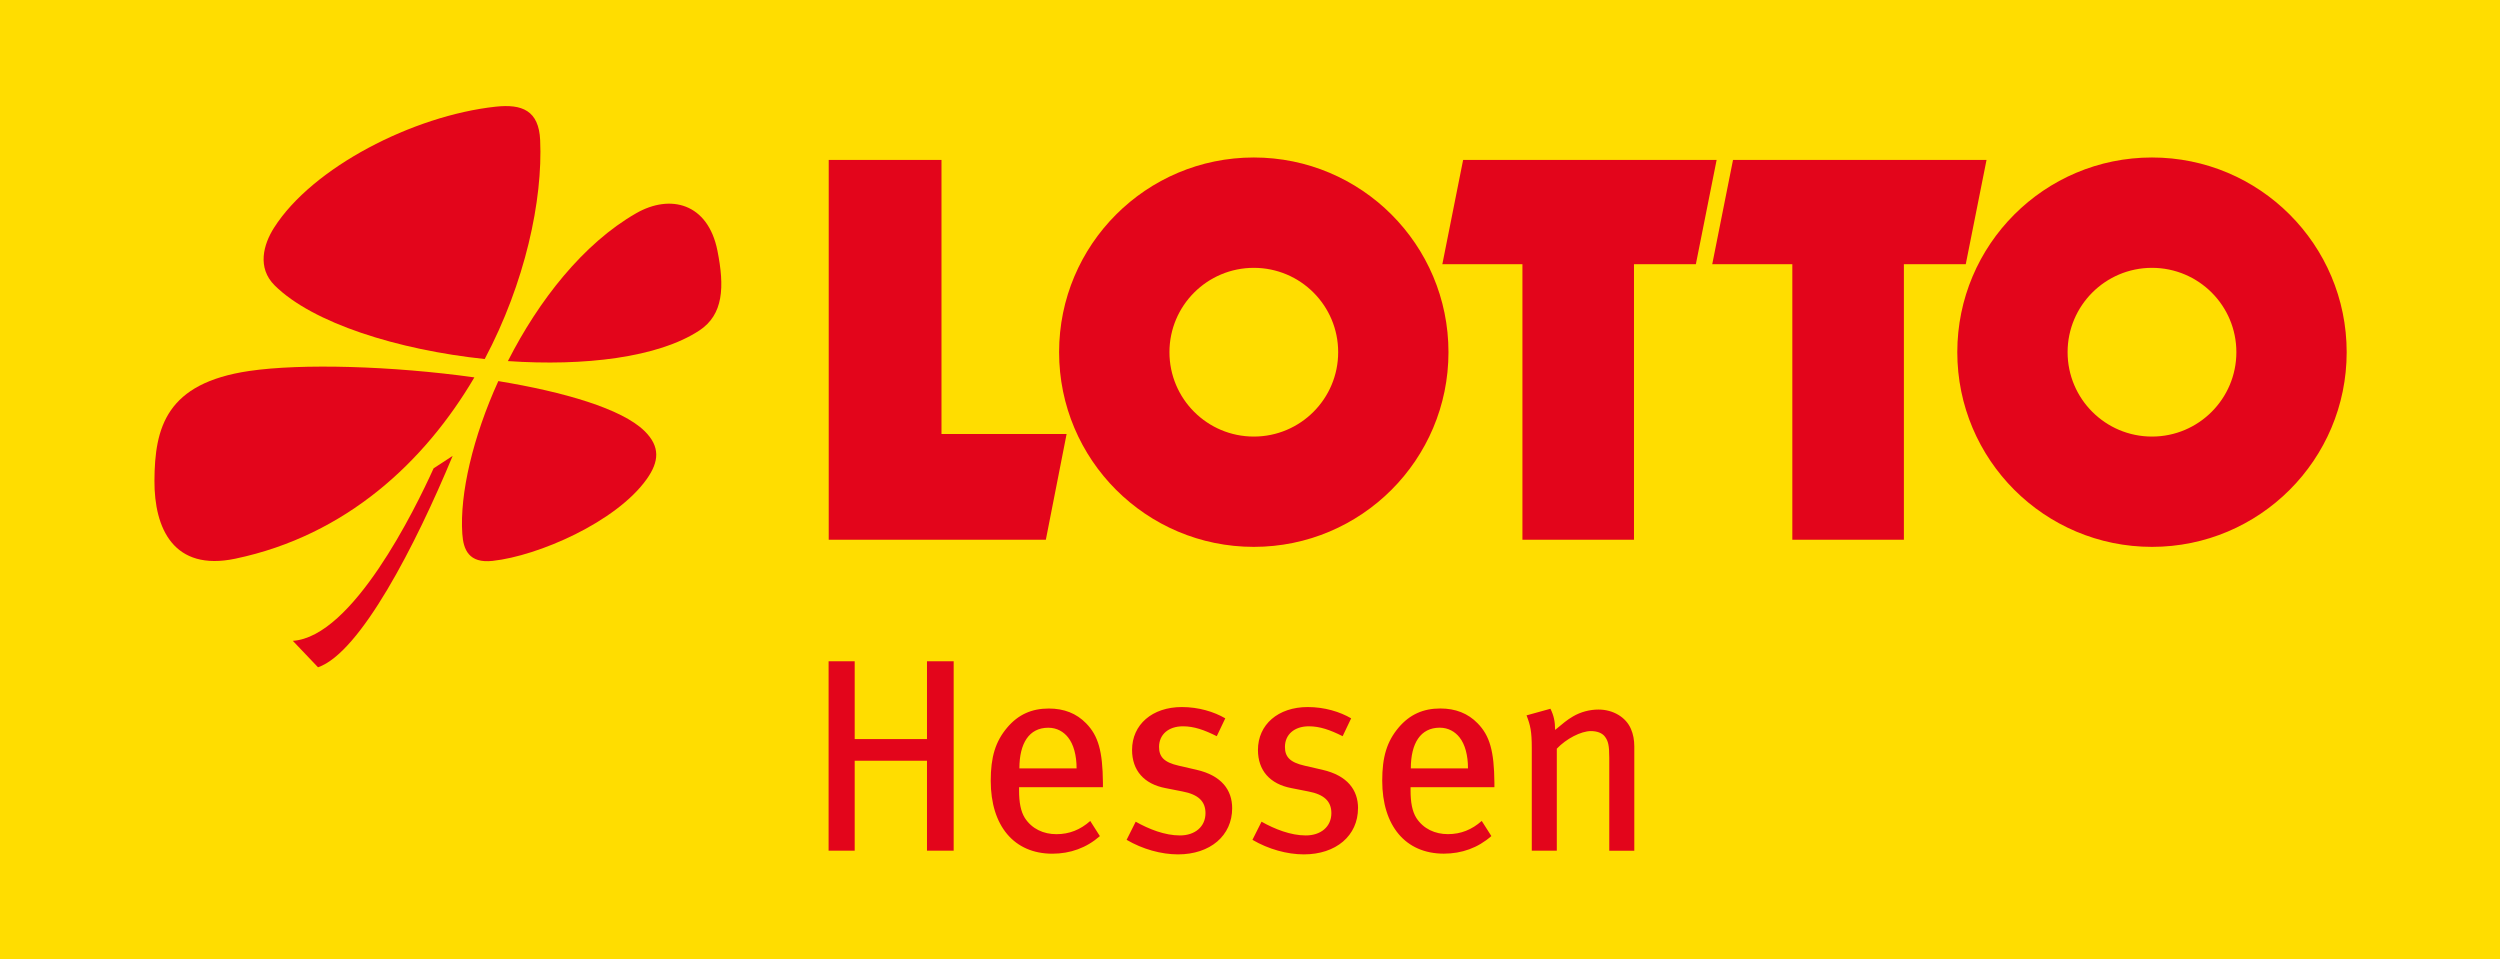
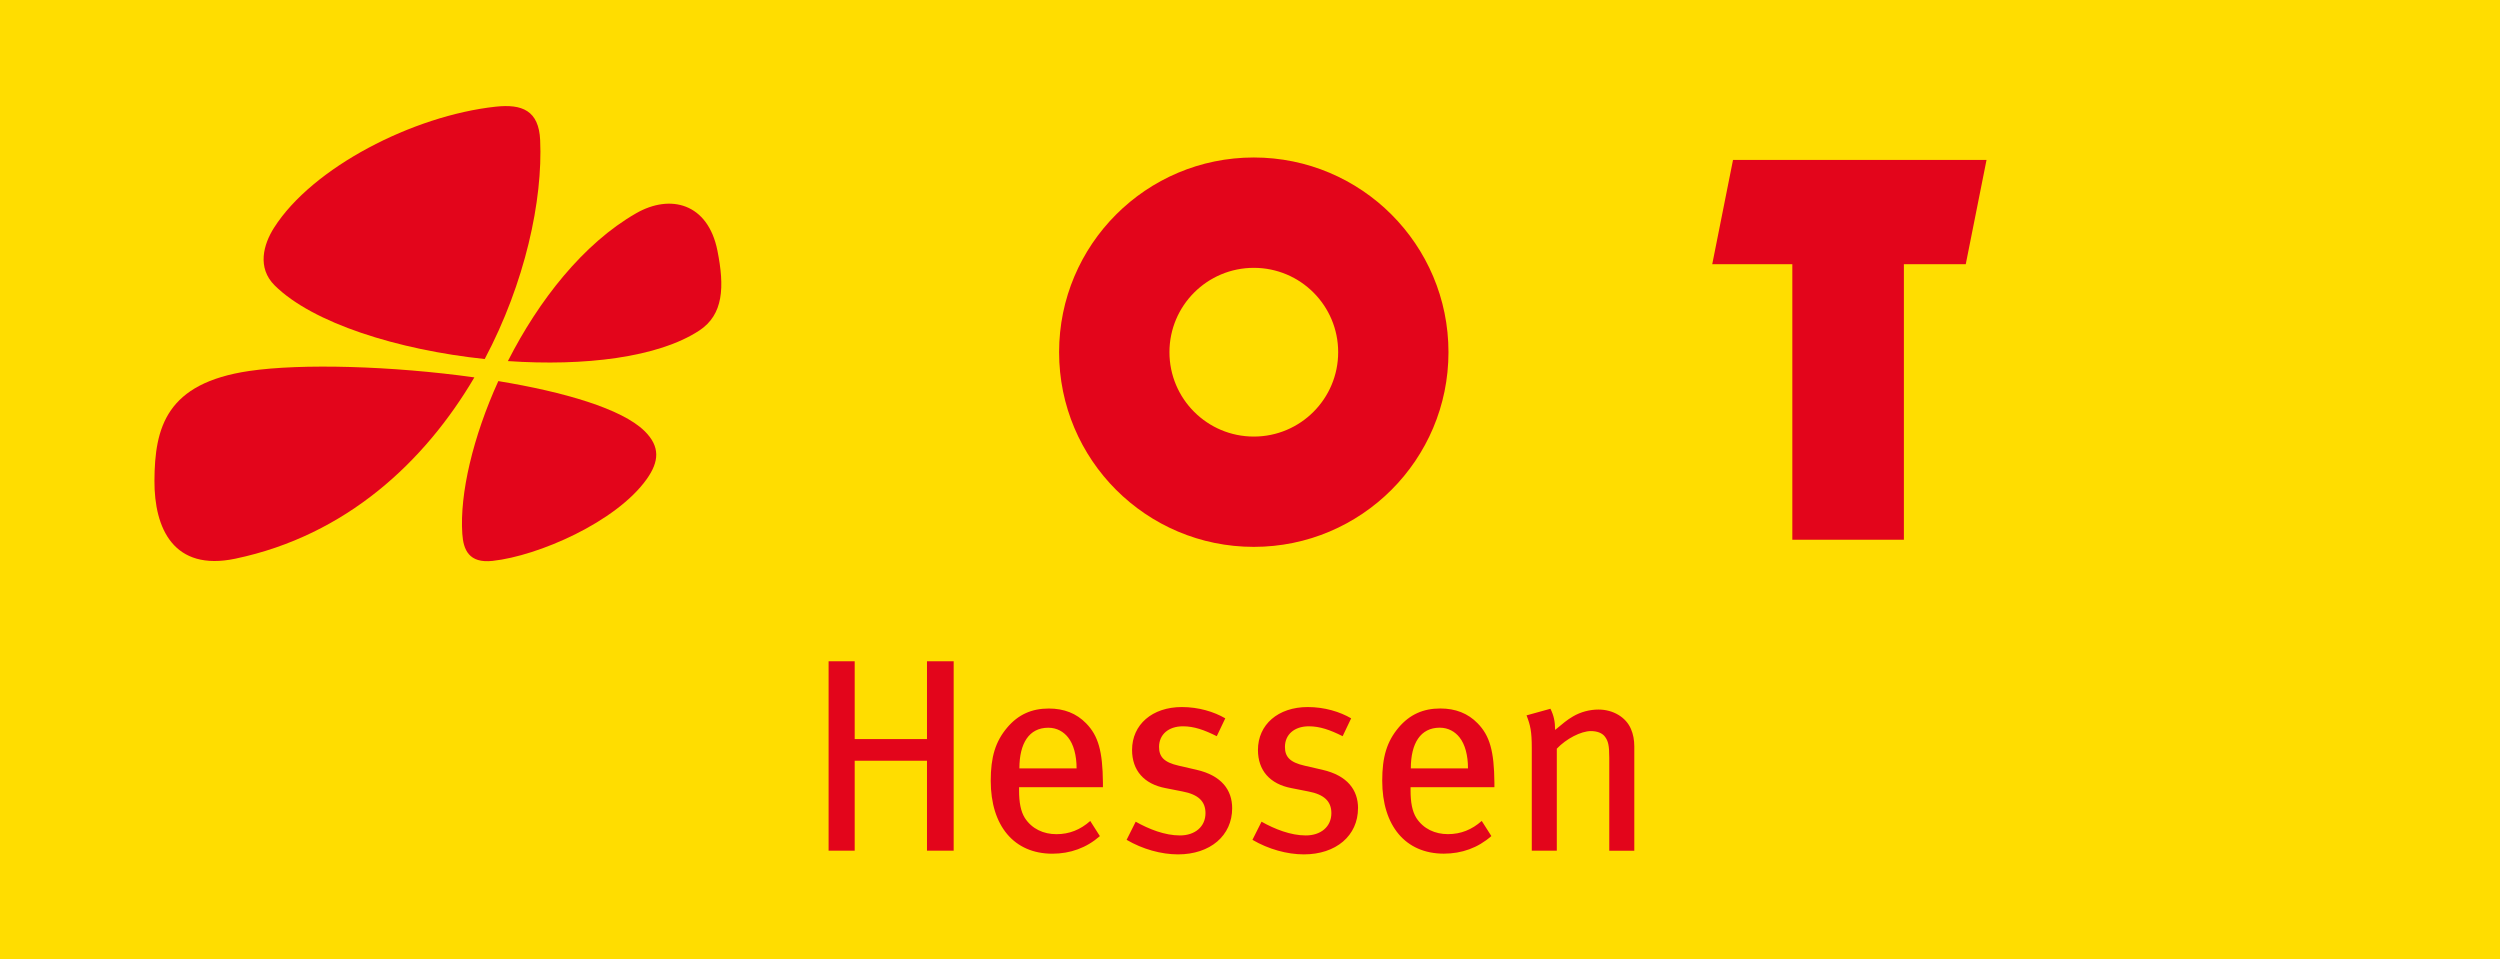
<svg xmlns="http://www.w3.org/2000/svg" id="Ebene_2" viewBox="0 0 558.45 214.29">
  <g id="Ebene_1-2">
    <rect width="558.45" height="214.29" fill="#fd0" />
-     <polygon points="185.12 35.73 210.31 35.73 210.31 96.94 238.26 96.94 233.62 120.57 185.12 120.57 185.12 35.73 185.12 35.73" fill="#e3051b" />
-     <polygon points="326.83 35.73 383.46 35.73 378.82 59.02 365 59.02 365 120.57 340.08 120.57 340.08 59.02 322.19 59.02 326.83 35.73 326.83 35.73" fill="#e3051b" />
    <polygon points="387.12 35.73 443.75 35.73 439.11 59.02 425.29 59.02 425.29 120.57 400.37 120.57 400.37 59.02 382.48 59.02 387.12 35.73 387.12 35.73" fill="#e3051b" />
-     <path d="m437.22,78.67c0-24.02,19.47-43.49,43.49-43.49s43.49,19.47,43.49,43.49-19.47,43.49-43.49,43.49-43.49-19.47-43.49-43.49h0Zm24.64,0c0,10.41,8.44,18.85,18.85,18.85s18.85-8.44,18.85-18.85-8.44-18.84-18.85-18.84-18.85,8.44-18.85,18.84h0Z" fill="#e3051b" />
-     <path d="m236.58,78.67c0-24.02,19.47-43.49,43.49-43.49s43.49,19.47,43.49,43.49-19.47,43.49-43.49,43.49-43.49-19.47-43.49-43.49h0Zm24.65,0c0,10.41,8.44,18.85,18.85,18.85s18.84-8.44,18.84-18.85-8.43-18.84-18.84-18.84-18.85,8.44-18.85,18.84h0Z" fill="#e3051b" />
+     <path d="m236.58,78.67c0-24.02,19.47-43.49,43.49-43.49s43.49,19.47,43.49,43.49-19.47,43.49-43.49,43.49-43.49-19.47-43.49-43.49h0m24.65,0c0,10.41,8.44,18.85,18.85,18.85s18.84-8.44,18.84-18.85-8.43-18.84-18.84-18.84-18.85,8.44-18.85,18.84h0Z" fill="#e3051b" />
    <path d="m113.46,80.65c6.88-13.54,16.84-26.25,28.64-33.01,7.62-4.37,16.04-2.28,18.16,8.35,1.61,8.09,1.37,14.28-4.06,17.85-9.21,6.05-25.75,7.99-42.73,6.82h0Z" fill="#e3051b" />
    <path d="m108.27,80.2c-19.38-2.05-38.42-8.02-46.91-16.44-3.97-3.94-2.52-9.15-.15-12.88,8.56-13.48,31.07-25.05,49.51-27.05,5.9-.64,9.64.85,9.94,7.47.6,13.44-3.35,31.85-12.39,48.91h0Z" fill="#e3051b" />
    <path d="m105.96,84.31c-11.07,18.82-28.6,35.29-53.4,40.49-13.79,2.89-18.1-6.77-18.06-17.39.05-12,2.67-21.81,21.16-24.54,11.63-1.71,31.89-1.14,50.31,1.43h0Z" fill="#e3051b" />
    <path d="m111.31,85.13c14.76,2.43,27.58,6.19,32.63,11.12,3.61,3.52,3.28,6.88.54,10.75-6.8,9.6-24.24,17.18-34.44,18.29-5.3.58-6.53-2.48-6.77-6.03-.61-8.98,2.38-21.65,8.04-34.12h0Z" fill="#e3051b" />
-     <path d="m101.11,101.85c-8.25,19.88-20.62,43.95-30.07,47.21l-5.63-5.91c13.35-.89,27.29-29.34,31.45-38.54l4.25-2.77h0Z" fill="#e3051b" />
    <path d="m213.03,190.02v-42.31h-5.96v17.38h-16.15v-17.38h-5.83v42.31h5.83v-20.08h16.15v20.08h5.96Zm33.34-14.19v-.98c-.06-7.06-1.04-10.5-3.75-13.27-2.15-2.21-4.91-3.31-8.35-3.31-3.81,0-6.82,1.35-9.27,4.24-2.64,3.13-3.69,6.57-3.69,11.91,0,10.07,5.22,16.28,13.76,16.28,3.99,0,7.61-1.29,10.62-3.93l-2.15-3.38c-2.21,1.96-4.67,2.95-7.55,2.95s-5.47-1.17-7.06-3.62c-.92-1.47-1.29-3.5-1.29-6.14v-.73h18.73Zm-5.89-4.18h-12.77c0-5.59,2.15-9.09,6.45-9.09,1.97,0,3.44.92,4.42,2.15,1.23,1.54,1.91,3.99,1.91,6.94h0Zm34.76,8.9c0-4.05-2.33-7.31-7.98-8.6l-3.99-.92c-3.25-.74-4.36-1.97-4.36-4.18,0-2.76,2.09-4.61,5.34-4.61,2.46,0,4.73.8,7.55,2.21l1.9-3.99c-2.52-1.47-5.96-2.52-9.7-2.52-6.63,0-11.12,3.93-11.12,9.58,0,4.55,2.64,7.62,7.49,8.53l3.75.74c3.56.67,5.16,2.21,5.16,4.85,0,3.01-2.33,4.98-5.71,4.98s-6.94-1.41-9.88-3.07l-2.03,4.05c3.56,2.09,7.74,3.25,11.48,3.25,7.19,0,12.1-4.18,12.1-10.32h0Zm28.12,0c0-4.05-2.33-7.31-7.98-8.6l-3.99-.92c-3.25-.74-4.36-1.97-4.36-4.18,0-2.76,2.09-4.61,5.34-4.61,2.46,0,4.73.8,7.55,2.21l1.9-3.99c-2.52-1.47-5.95-2.52-9.7-2.52-6.63,0-11.12,3.93-11.12,9.58,0,4.55,2.64,7.62,7.49,8.53l3.75.74c3.56.67,5.16,2.21,5.16,4.85,0,3.01-2.33,4.98-5.71,4.98s-6.94-1.41-9.89-3.07l-2.03,4.05c3.56,2.09,7.74,3.25,11.48,3.25,7.19,0,12.1-4.18,12.1-10.32h0Zm30.46-4.73v-.98c-.06-7.06-1.04-10.5-3.75-13.27-2.15-2.21-4.91-3.31-8.35-3.31-3.81,0-6.82,1.35-9.28,4.24-2.64,3.13-3.68,6.57-3.68,11.91,0,10.07,5.22,16.28,13.76,16.28,3.99,0,7.62-1.29,10.62-3.93l-2.15-3.38c-2.21,1.96-4.67,2.95-7.55,2.95s-5.47-1.17-7.06-3.62c-.92-1.47-1.29-3.5-1.29-6.14v-.73h18.73Zm-5.9-4.18h-12.77c0-5.59,2.15-9.09,6.45-9.09,1.96,0,3.44.92,4.42,2.15,1.23,1.54,1.9,3.99,1.9,6.94h0Zm37.15,18.36v-23.27c0-1.41-.25-2.76-.74-3.87-1.1-2.64-3.99-4.36-7.25-4.36-1.9,0-3.93.49-5.71,1.54-1.29.74-2.21,1.54-3.99,3.01,0-1.9-.31-3.25-1.04-4.73l-5.34,1.48c.86,2.21,1.17,3.62,1.17,7.31v22.91h5.59v-22.78c2.09-2.21,5.4-3.93,7.61-3.93,1.41,0,2.52.43,3.13,1.23.74.98.98,1.96.98,4.73v20.76h5.59Z" fill="#e3051b" />
  </g>
</svg>